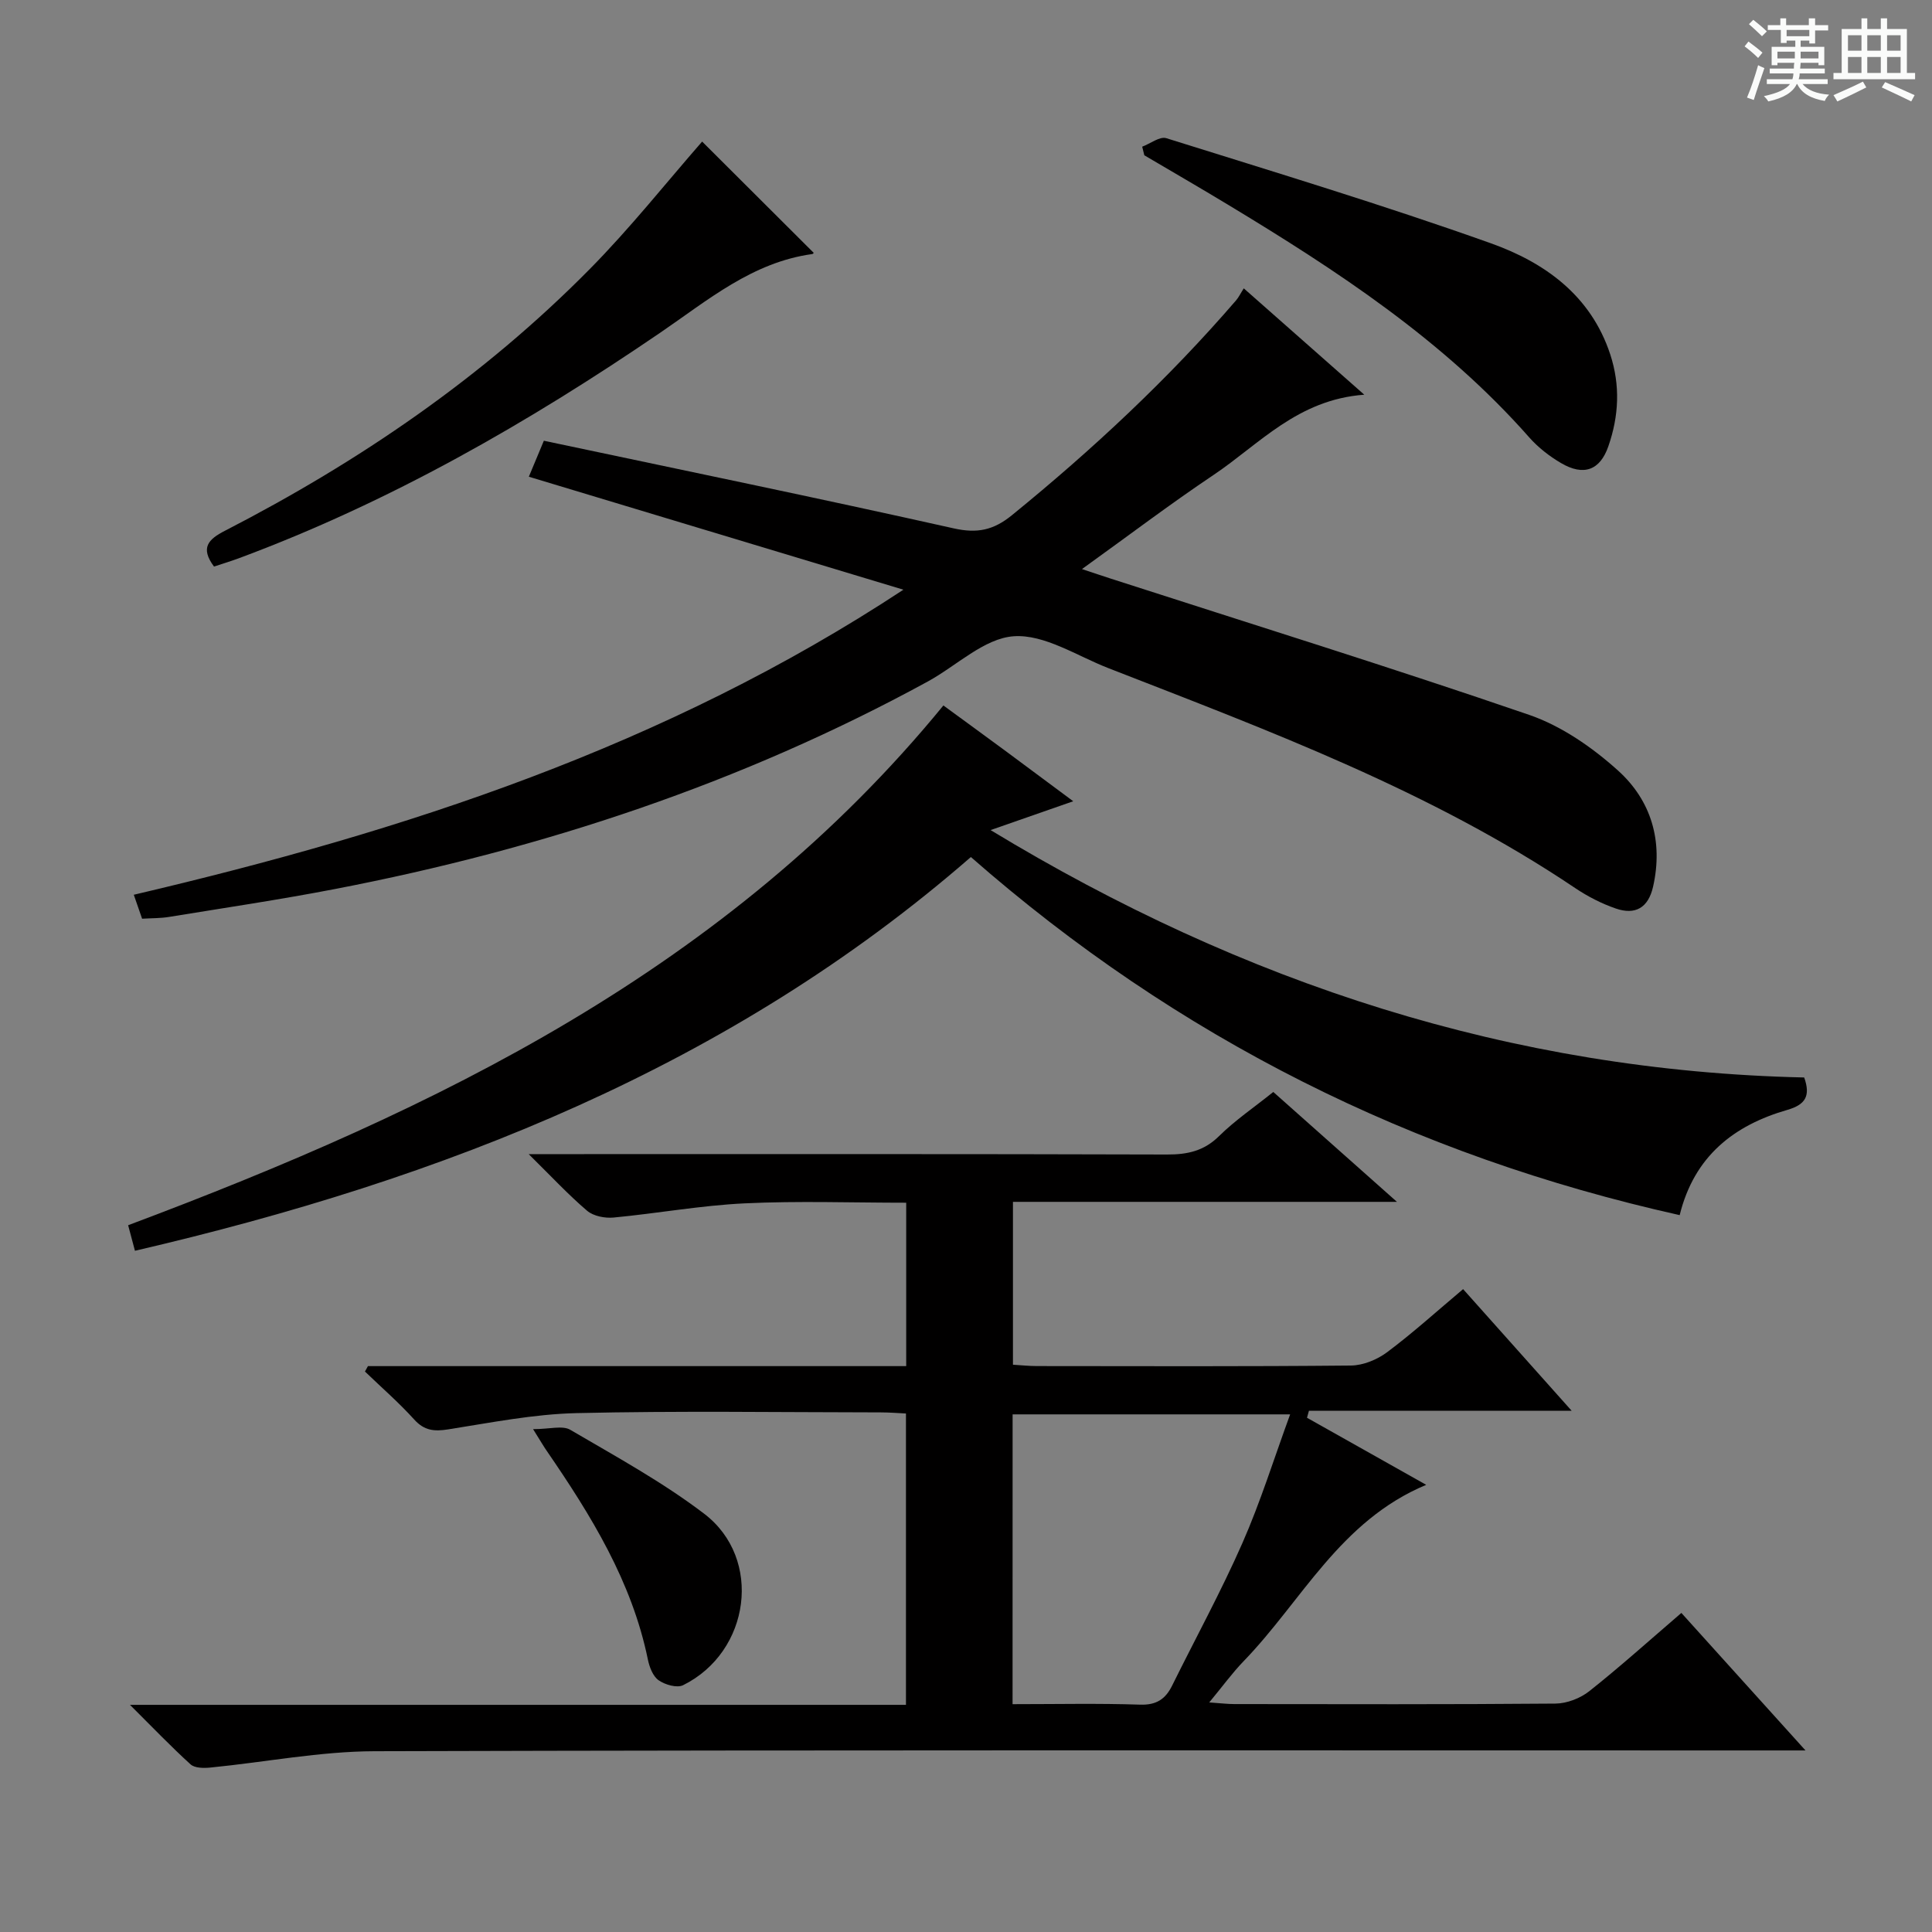
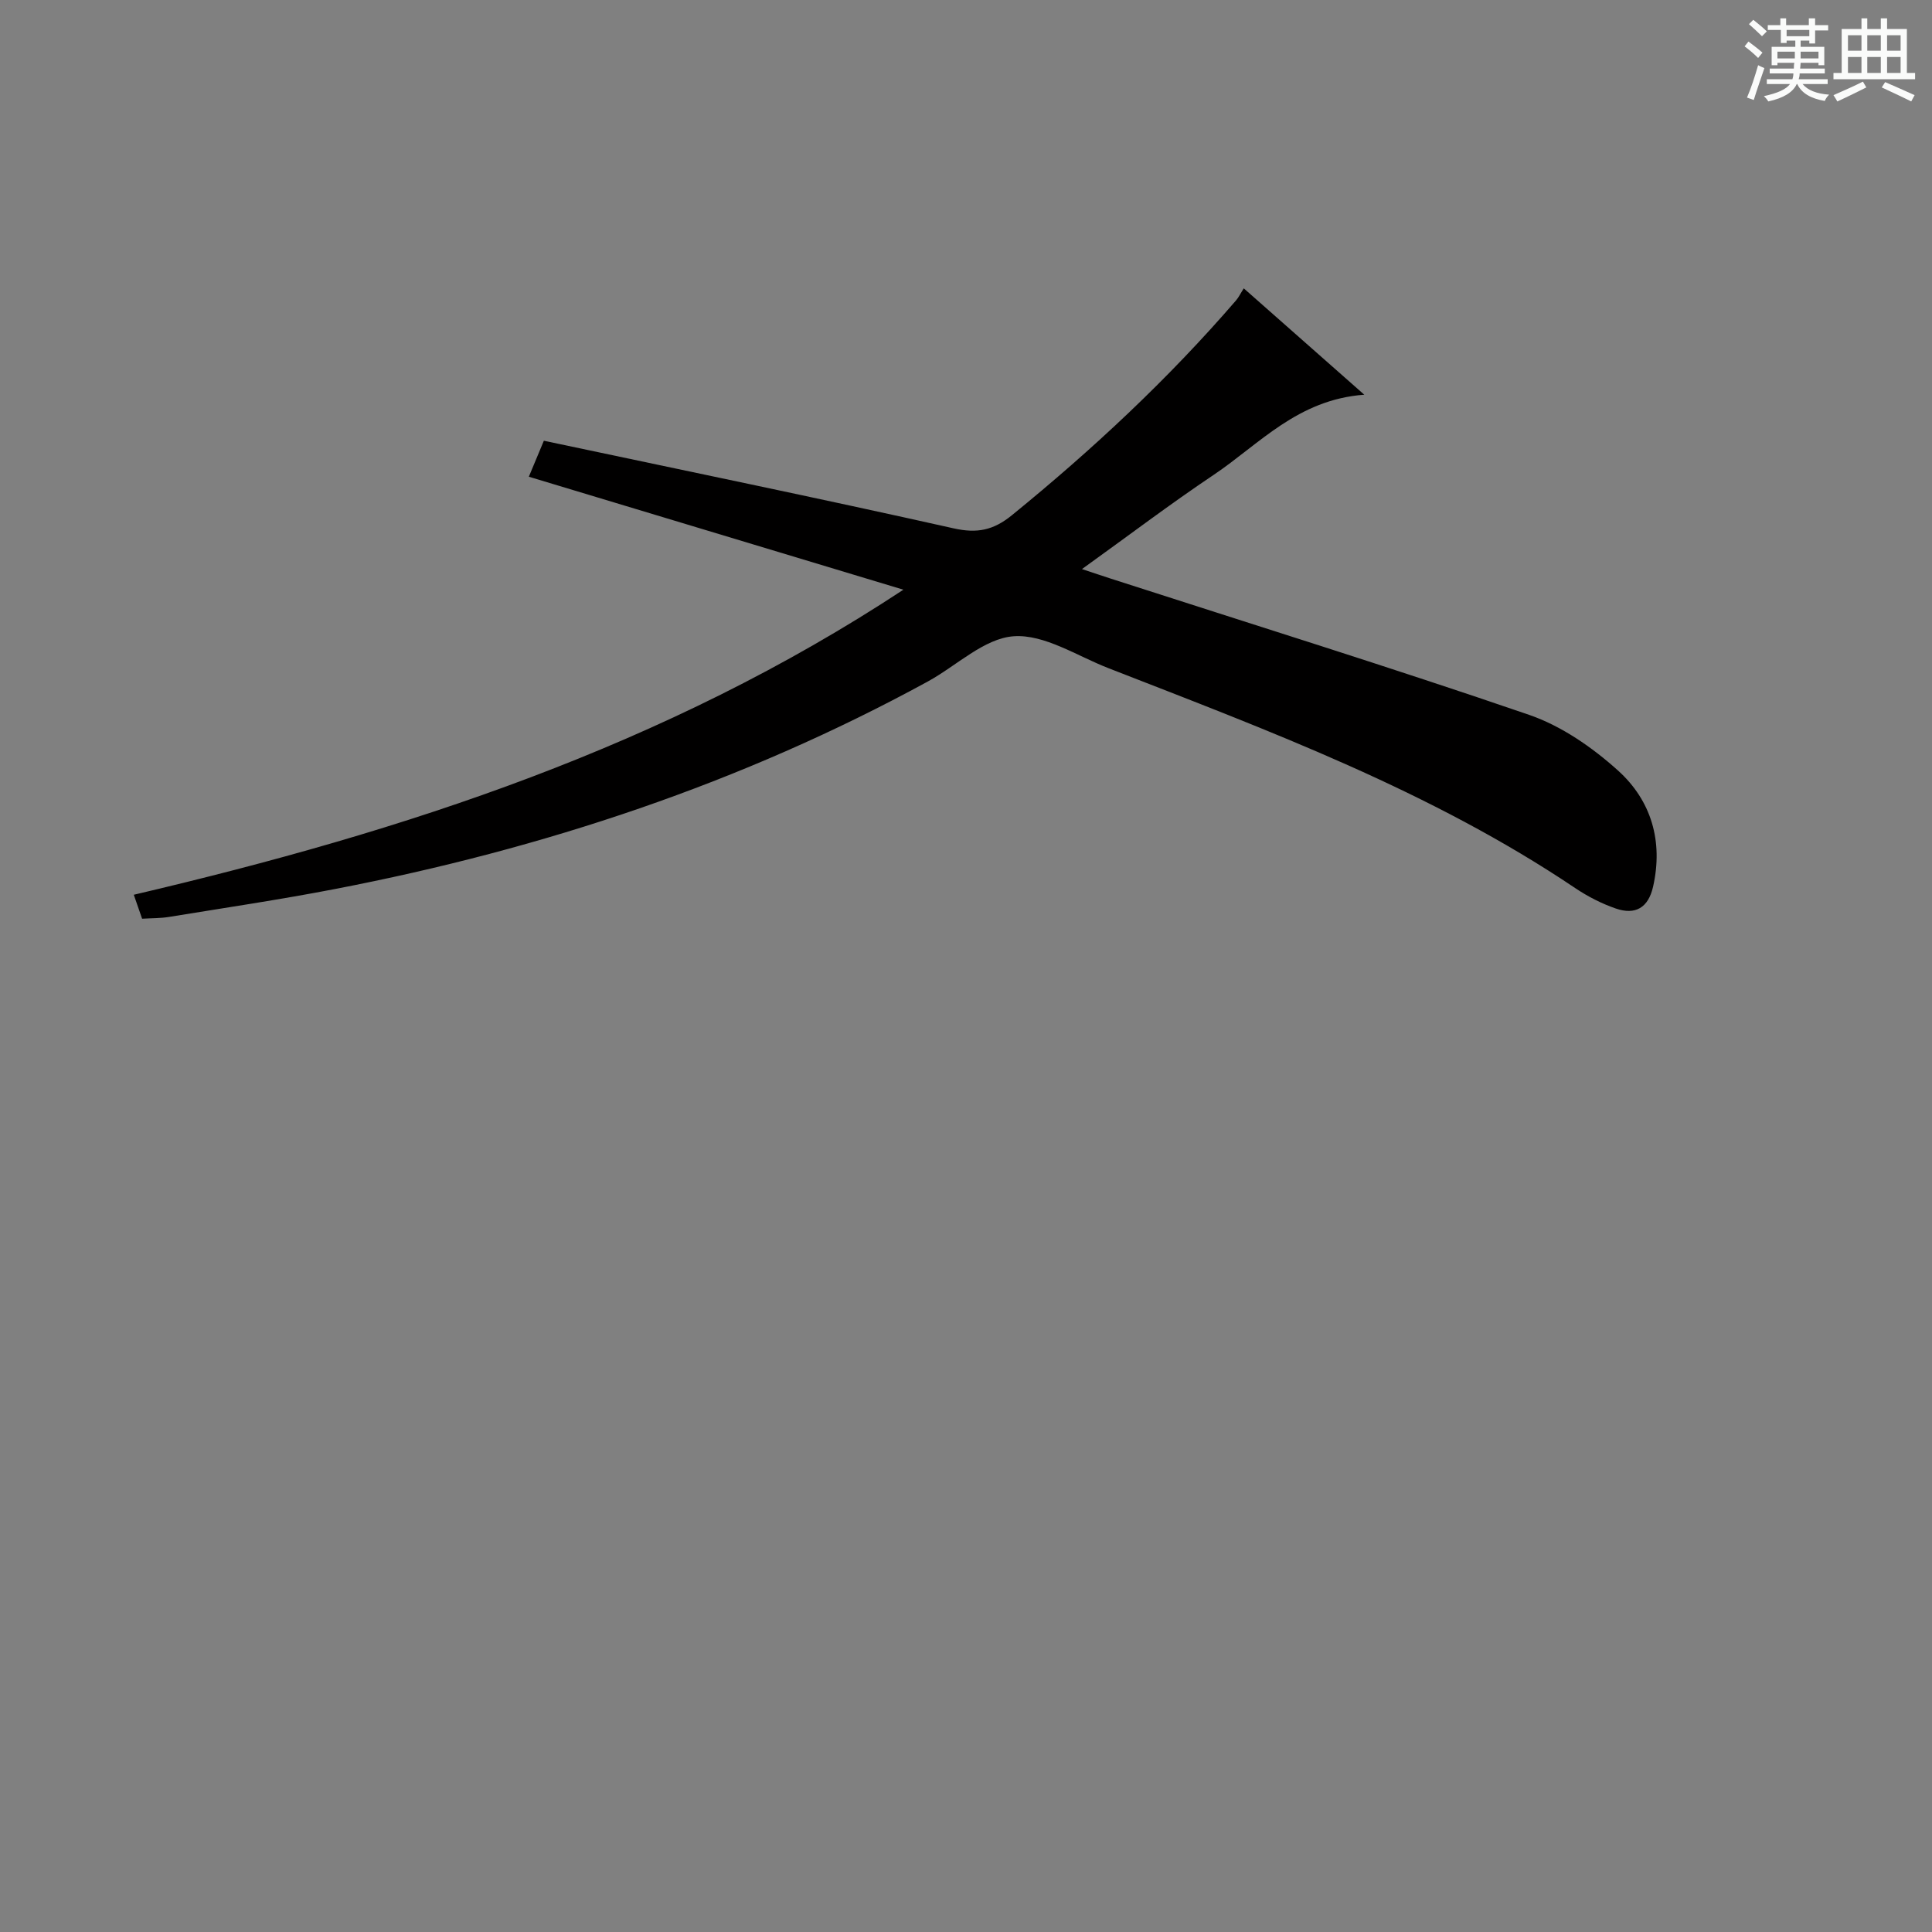
<svg xmlns="http://www.w3.org/2000/svg" enable-background="new 0 0 400 400" viewBox="0 0 400 400">
  <rect x="0" y="0" width="400" height="400" fill="#808080" stroke="none" />
  <path d="m361.2 9.6.8-1c.9.7 1.9 1.4 2.9 2.3l-.9 1.1c-1-1-2-1.8-2.8-2.4zm.5 10.6c.9-2.1 1.6-4.3 2.3-6.7.4.2.8.4 1.3.6-.7 2.1-1.5 4.3-2.2 6.6zm.4-15.2.9-.9c1 .8 2 1.6 2.8 2.4l-1 1c-.9-.9-1.8-1.7-2.7-2.5zm12.5-1.2h1.2v1.4h2.7v1.1h-2.7v2.7h-1.2v-.6h-1.8v1.3h4.9v3.8h-1.2v-.5h-3.7c0 .4-.1.9-.1 1.2h5.1v1h-5.2c0 .5-.1.9-.2 1.2h6v1h-5.2c1.1 1.3 2.9 2 5.5 2.2-.4.4-.7.8-.9 1.3-2.9-.5-4.8-1.6-5.7-3.5h-.1c-.8 1.7-2.7 2.9-5.9 3.6-.2-.4-.6-.8-.9-1.1 2.8-.6 4.6-1.4 5.4-2.5h-4.8v-1h5.3c.1-.3.2-.7.2-1.2h-4.9v-1h5c0-.4 0-.8.1-1.2h-3.5v.5h-1.2v-3.8h4.9v-1.3h-1.8v.5h-1.2v-2.7h-2.7v-1h2.6v-1.4h1.2v1.4h4.7v-1.4zm-6.6 8.3h3.6c0-.4 0-.9 0-1.4h-3.6zm1.9-4.6h4.7v-1.3h-4.7zm6.6 3.2h-3.7v1.4h3.7z" fill="#fafbfa" />
  <path d="m385.3 3.8h1.3v2.2h2.8v-2.2h1.3v2.2h4.1v9.1h1.7v1.3h-16.9v-1.3h1.7v-9.1h4.1v-2.2zm.4 13.1.7 1.2c-1.8.9-3.8 1.9-6 2.9-.2-.4-.5-.8-.8-1.3 2.3-1 4.3-1.9 6.1-2.8zm-3.1-6.4h2.8v-3.2h-2.8zm0 4.6h2.8v-3.3h-2.8zm4-4.6h2.8v-3.2h-2.8zm0 4.6h2.8v-3.3h-2.8zm3.7 1.9c2.1.9 4.1 1.8 6.1 2.7l-.7 1.3c-2.2-1.1-4.2-2-6.1-2.9zm3.2-9.7h-2.8v3.2h2.8zm-2.8 7.8h2.8v-3.3h-2.8z" fill="#fafbfa" />
  <g fill="#010000">
-     <path d="m295.28 307.42c-17.87 7.46-25.76 24.08-37.78 36.49-2.37 2.45-4.39 5.24-7.14 8.56 2.35.16 3.77.34 5.18.34 22.16.02 44.33.09 66.49-.1 2.38-.02 5.15-1.09 7.03-2.58 6.37-5.05 12.42-10.5 19.05-16.19 8.38 9.28 16.56 18.34 25.7 28.47-3.18 0-5.22 0-7.26 0-96.32 0-192.64-.12-288.96.16-11.37.03-22.73 2.28-34.1 3.39-1.34.13-3.18.11-4.04-.67-4.03-3.66-7.8-7.6-12.54-12.32h160.66c0-20.28 0-40.02 0-60.32-1.67-.08-3.44-.23-5.22-.23-21-.02-42-.34-62.99.15-8.89.21-17.76 1.98-26.58 3.37-2.88.45-4.92.27-7.01-2.03-3.18-3.52-6.79-6.65-10.21-9.95.21-.37.42-.75.62-1.12h111.44c0-11.42 0-22.32 0-33.83-11.21 0-22.34-.4-33.42.13-9.08.43-18.09 2.08-27.16 2.94-1.8.17-4.18-.29-5.49-1.41-3.88-3.3-7.37-7.07-12.09-11.72h6.7c41.83 0 83.66-.05 125.48.08 4.23.01 7.63-.73 10.76-3.82 3.3-3.26 7.2-5.9 11.22-9.13 8.16 7.25 16.41 14.58 25.6 22.75-27.17 0-53.18 0-79.5 0v33.72c1.79.11 3.39.28 4.99.28 21.66.02 43.33.1 64.99-.11 2.53-.03 5.43-1.22 7.5-2.77 5.31-3.97 10.24-8.44 15.72-13.05 7.3 8.19 14.46 16.21 22.48 25.19-18.84 0-36.62 0-54.4 0-.13.48-.27.96-.4 1.44 7.91 4.45 15.84 8.91 24.68 13.89zm-85.64 45.41c9.15 0 17.79-.19 26.42.1 3.38.11 5.24-1.16 6.62-3.95 4.86-9.83 10.13-19.47 14.54-29.49 3.76-8.54 6.54-17.51 9.89-26.66-19.84 0-38.55 0-57.46 0-.01 20-.01 39.6-.01 60z" />
    <path d="m29.42 190.21c-.53-1.53-1.01-2.9-1.72-4.96 55.94-13.12 109.95-30.63 159.34-63.16-26.52-8-51.86-15.64-77.55-23.39 1.07-2.56 1.94-4.64 3.11-7.45 28.46 6.03 56.7 11.84 84.84 18.14 4.9 1.1 8.26.37 12.04-2.7 16.7-13.59 32.38-28.2 46.45-44.52.53-.62.89-1.39 1.58-2.47 8.36 7.38 16.12 14.23 24.95 22.02-13.83 1.01-21.73 10.25-31.22 16.62-8.97 6.01-17.58 12.55-27.23 19.48 2.49.82 4.22 1.42 5.97 1.98 28.89 9.33 57.89 18.34 86.6 28.2 6.69 2.3 13.07 6.72 18.39 11.51 6.89 6.2 9.42 14.64 7.28 24.08-1 4.4-3.71 5.89-7.71 4.51-2.94-1.01-5.82-2.49-8.41-4.23-29.91-20.12-63.41-32.58-96.68-45.55-6.49-2.53-13.22-7.03-19.56-6.59-6.12.42-11.85 6.12-17.82 9.38-38.53 21.04-79.67 34.65-122.65 42.94-11.4 2.2-22.9 3.91-34.37 5.78-1.78.3-3.61.26-5.63.38z" />
-     <path d="m373.54 223.08c1.36 3.85.24 5.63-3.49 6.71-11.03 3.18-19.28 9.55-22.29 21.79-55.2-12.31-103.97-36.63-146.75-74.14-49.84 43.39-109.16 66.67-173.07 81.52-.45-1.7-.9-3.37-1.41-5.29 63.87-23.95 124.16-53.07 168.79-107.61 4.44 3.25 8.83 6.44 13.19 9.66s8.7 6.46 13.69 10.17c-5.85 2.04-10.94 3.81-17.11 5.97 52.43 31.8 107.97 49.87 168.45 51.22z" />
-     <path d="m145.37 29.31c7.62 7.6 15.33 15.3 23.07 23.01.16-.18-.03.24-.28.28-12.4 1.71-21.59 9.54-31.42 16.25-27.4 18.7-56.04 35.12-87.26 46.72-1.68.62-3.39 1.14-5.17 1.73-2.9-3.89-1.18-5.64 2.24-7.4 27.83-14.33 53.47-31.83 75.52-54.16 8.4-8.5 15.86-17.92 23.3-26.43z" />
-     <path d="m236.48 30.37c1.68-.63 3.64-2.18 4.99-1.76 22.47 7.04 45.03 13.86 67.2 21.76 11.1 3.96 20.69 10.76 24.71 22.99 2.11 6.43 1.79 12.77-.38 19.02-1.73 5.01-5.13 6.24-9.81 3.49-2.4-1.41-4.72-3.21-6.56-5.29-17.76-20.15-39.88-34.61-62.59-48.32-5.67-3.43-11.41-6.74-17.12-10.11-.13-.59-.29-1.19-.44-1.78z" />
-     <path d="m110.37 295.89c3.43 0 6.08-.81 7.69.13 9.42 5.52 19.09 10.8 27.74 17.39 12.18 9.28 9.55 28.6-4.37 35.49-1.27.63-3.74-.09-5.07-1.02-1.19-.83-1.91-2.75-2.23-4.32-3.32-16.15-11.75-29.79-20.89-43.11-.66-.95-1.24-1.95-2.87-4.56z" />
  </g>
</svg>